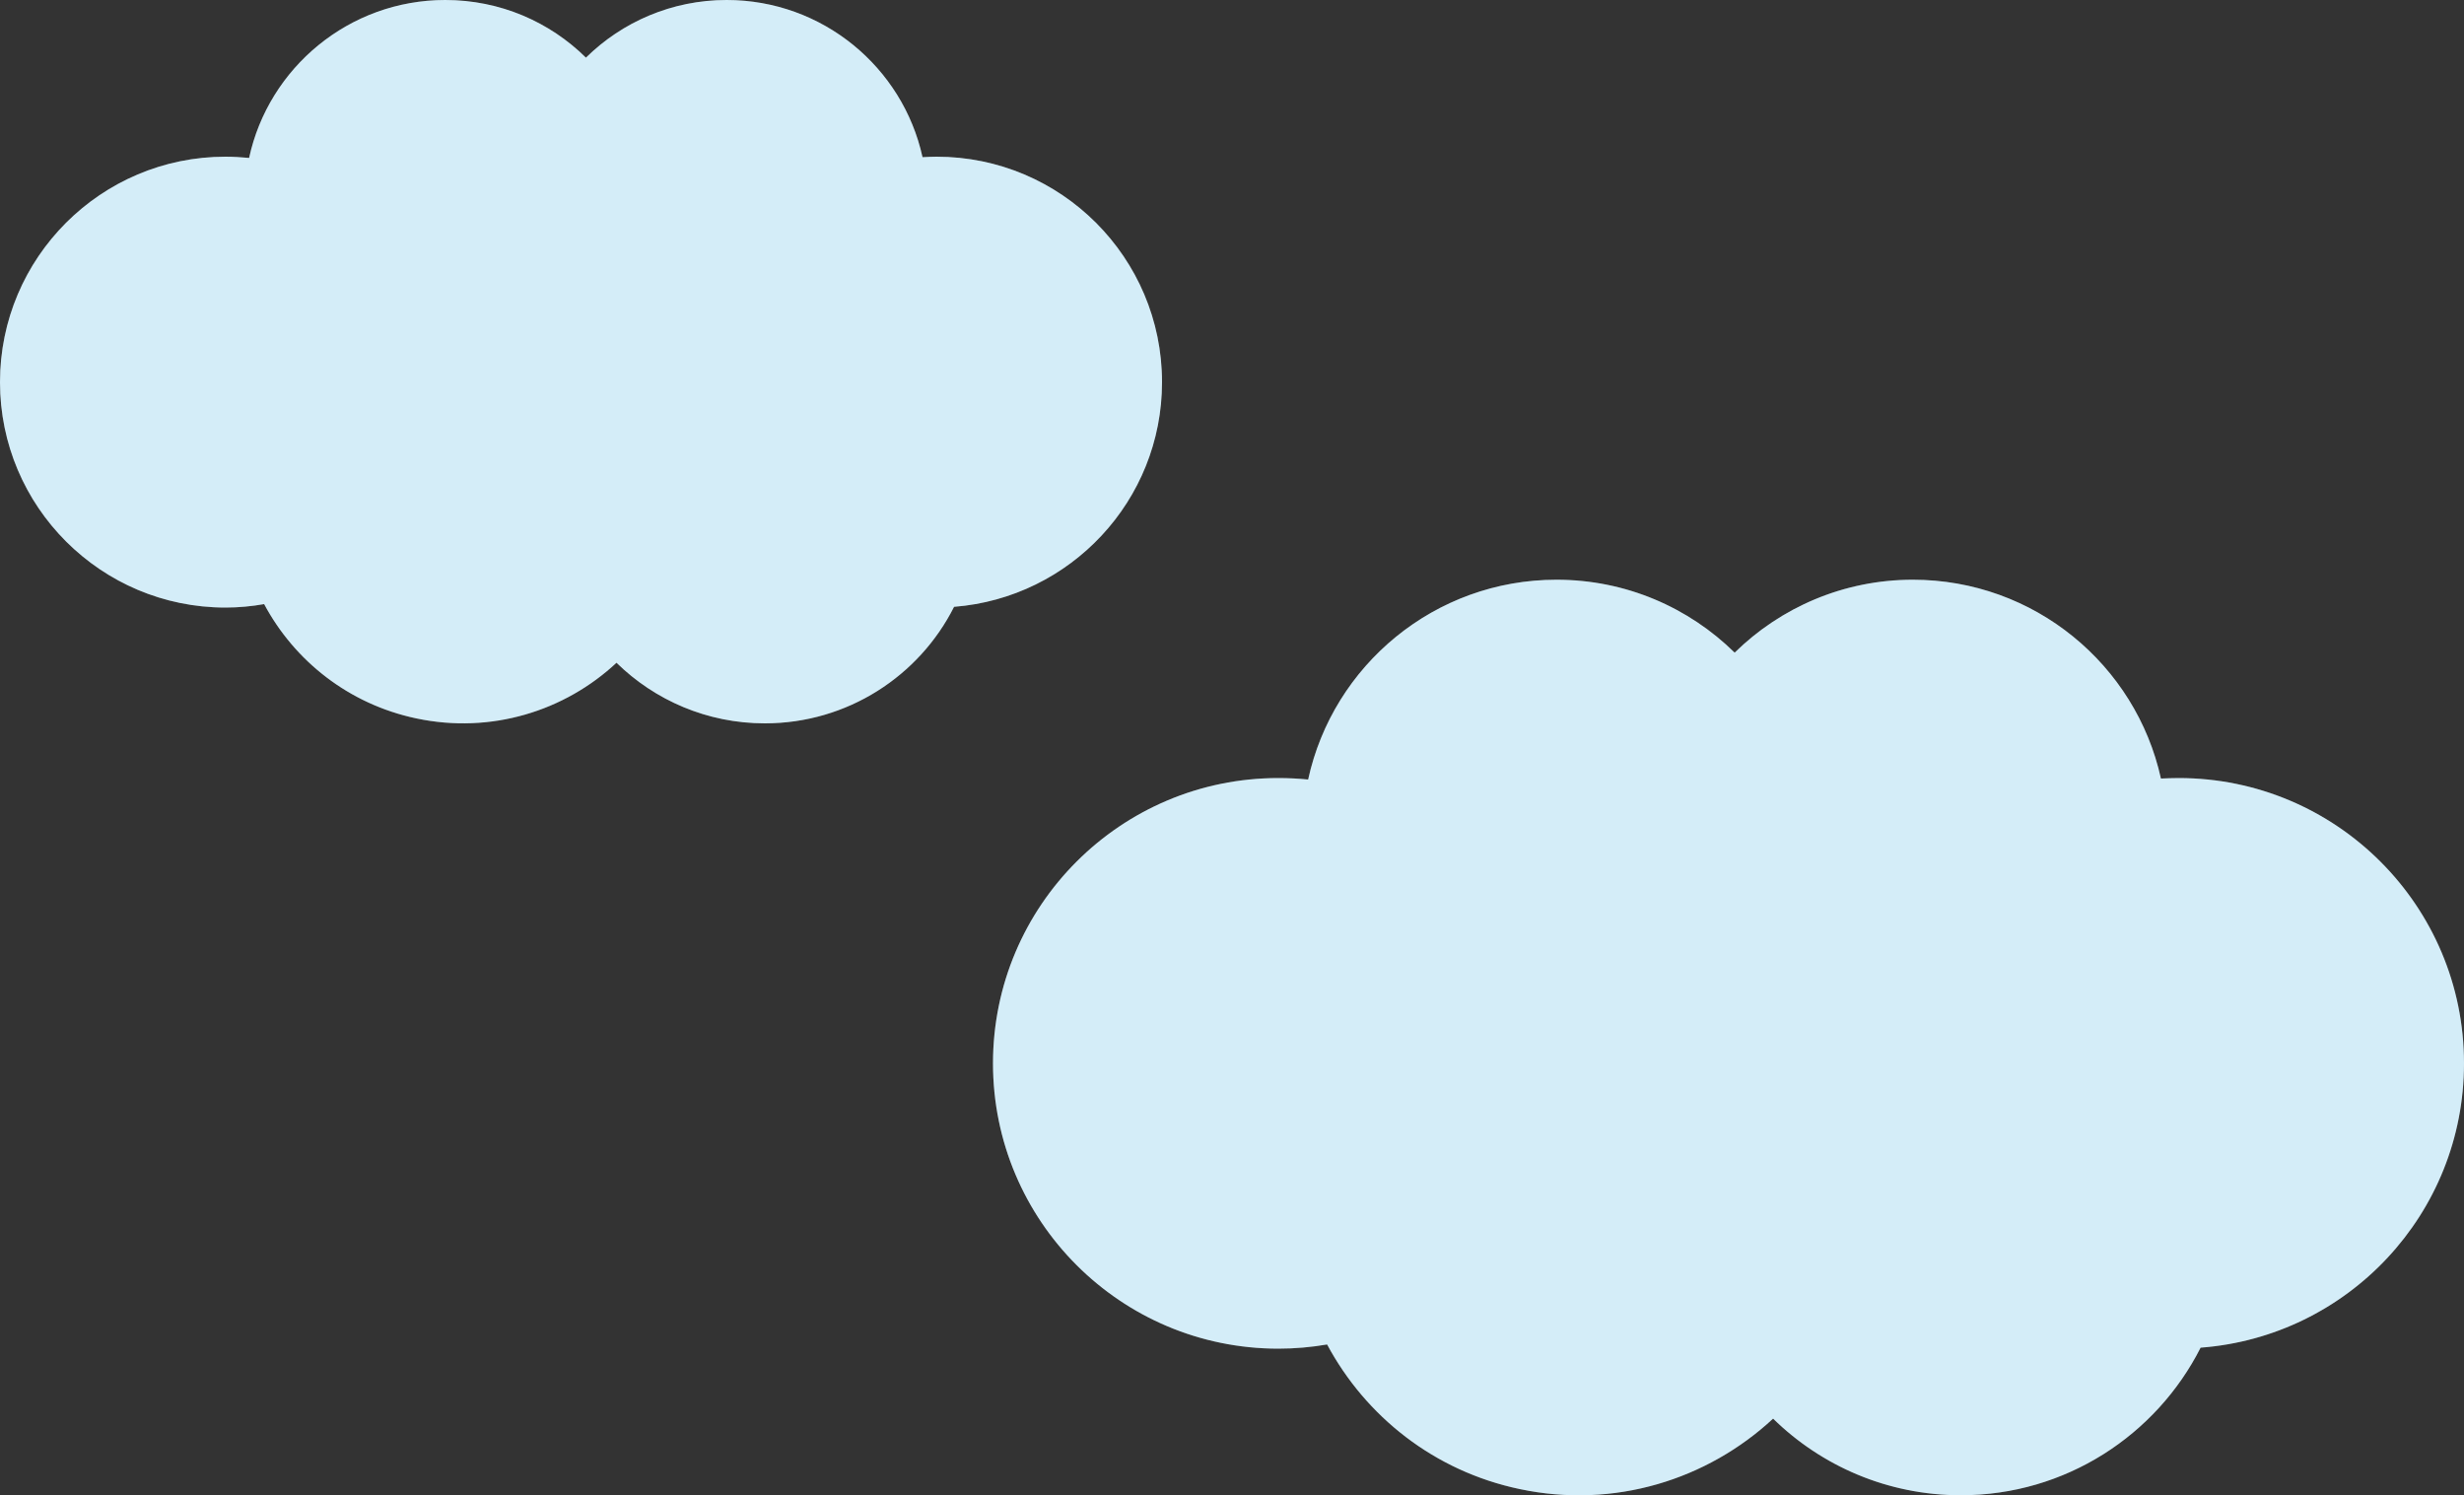
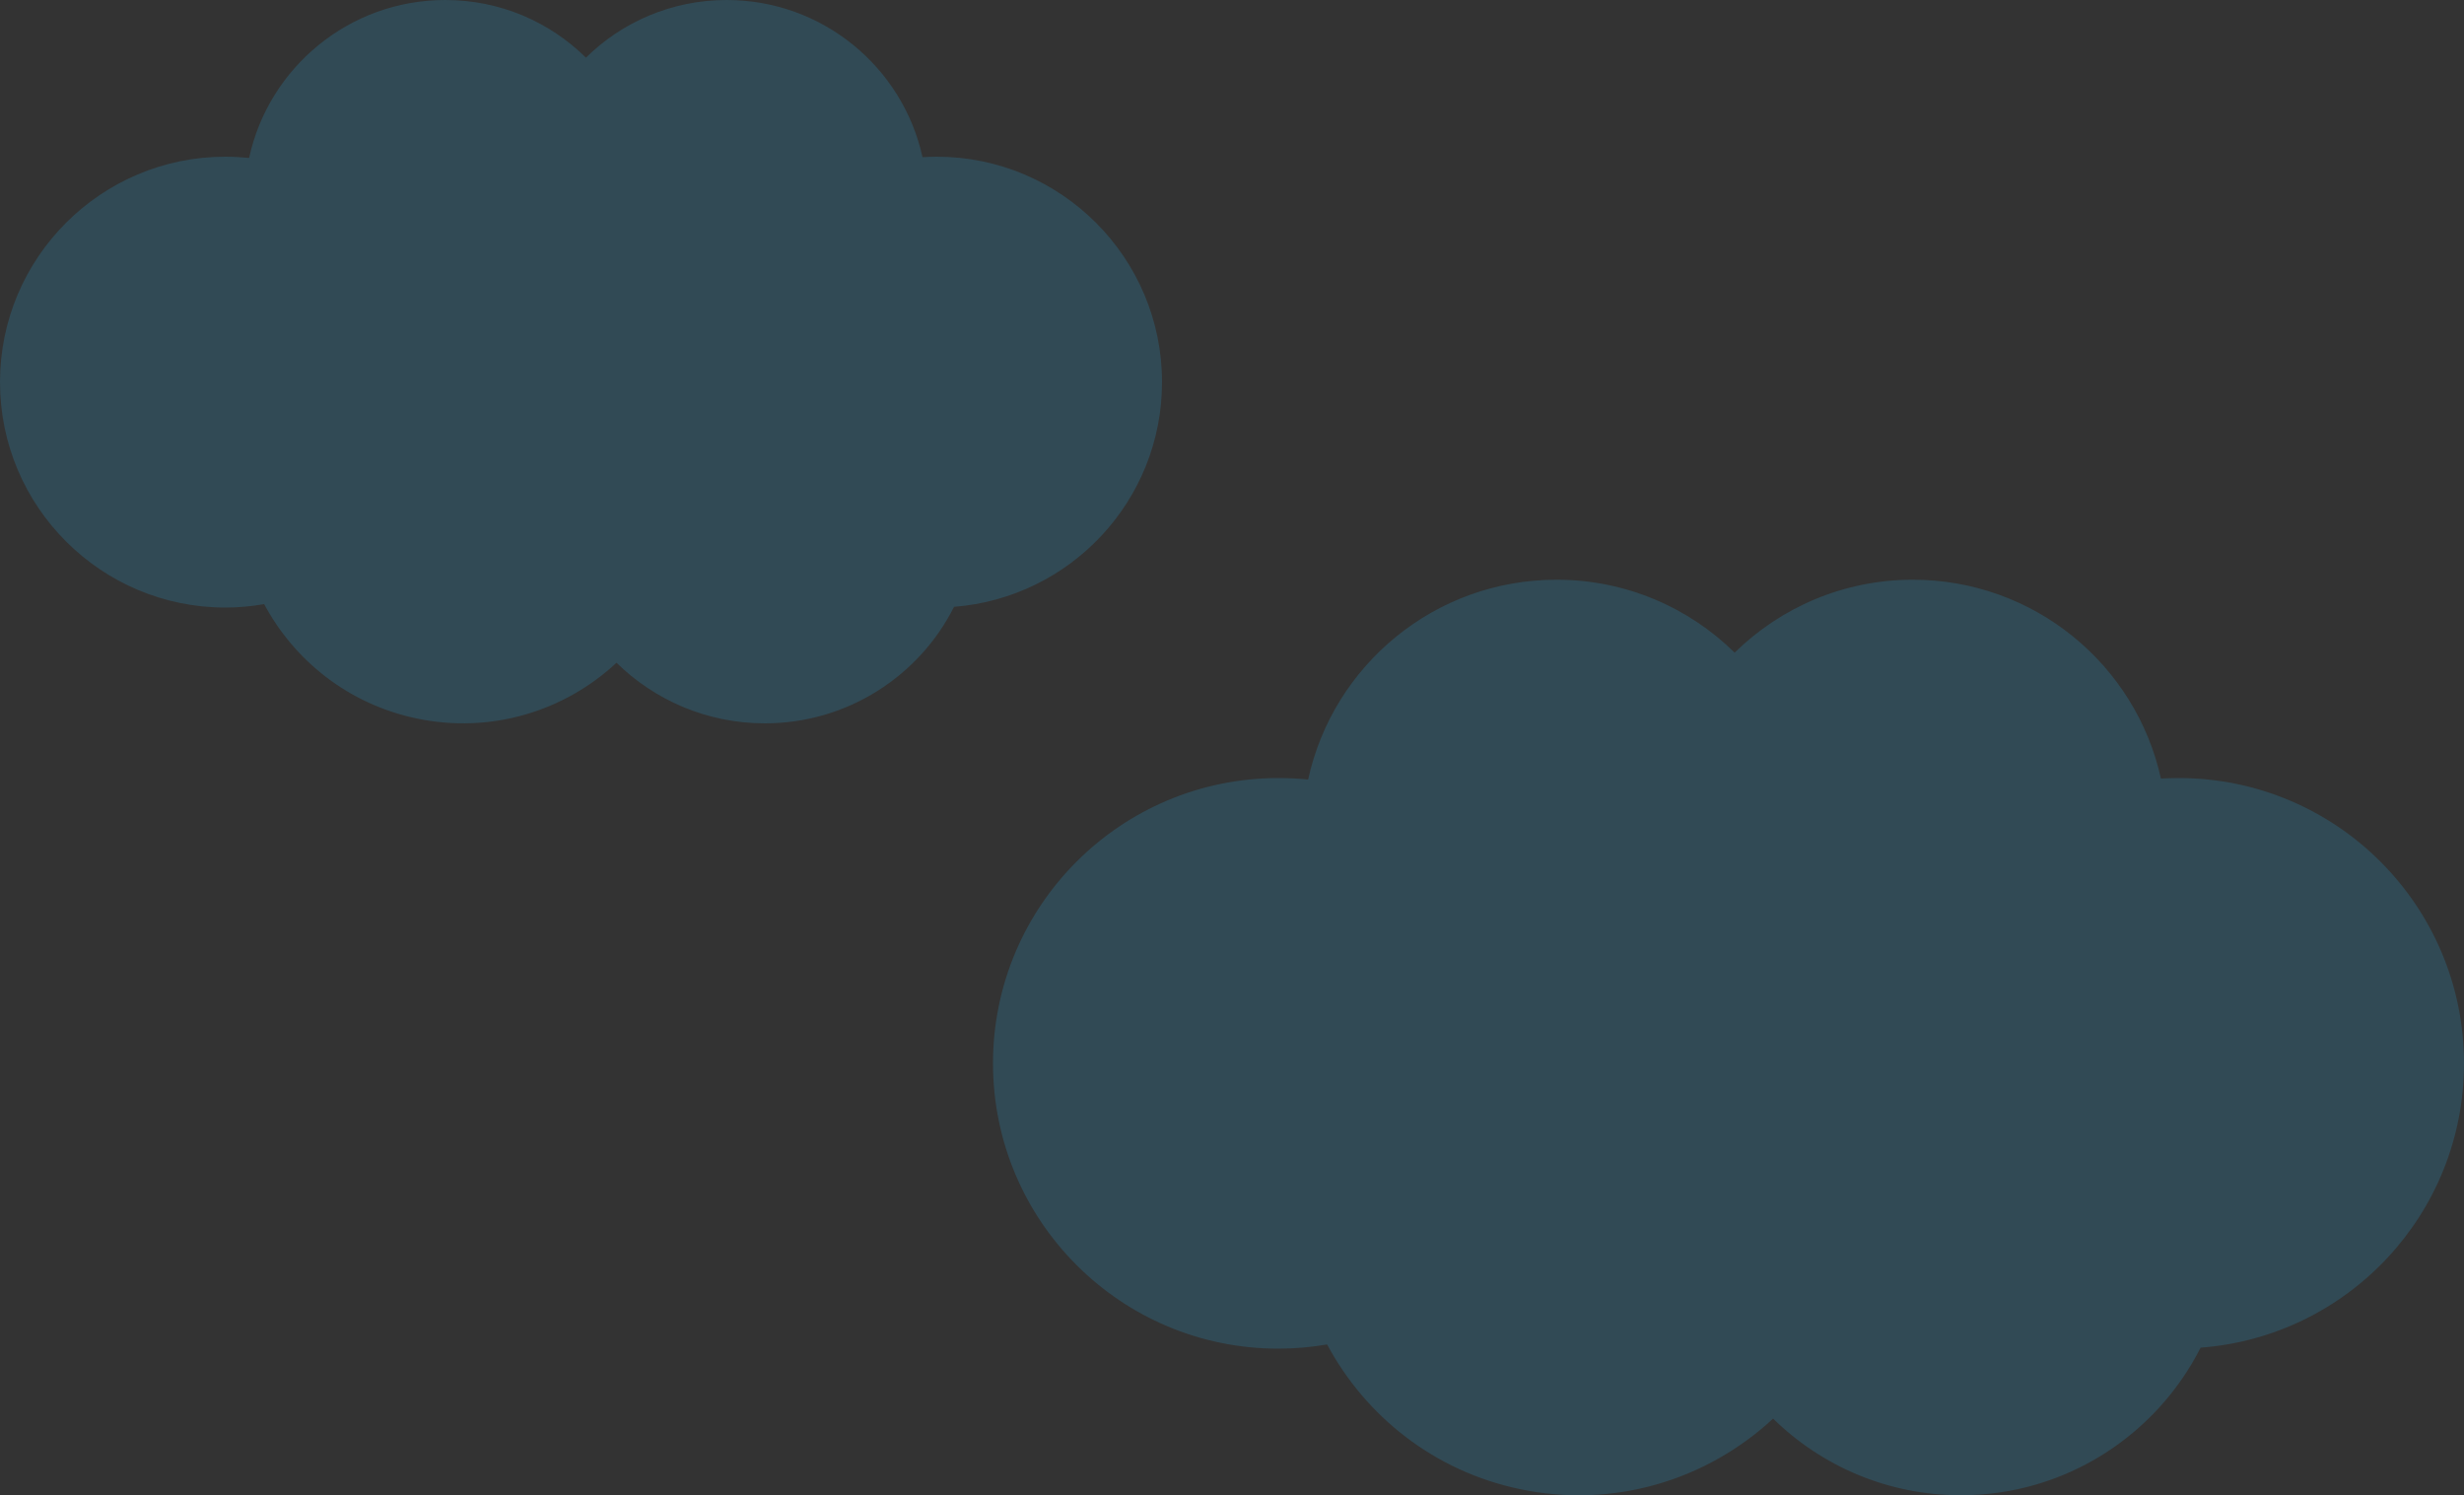
<svg xmlns="http://www.w3.org/2000/svg" version="1.1" id="レイヤー_1" x="0" y="0" width="1000" height="606.9" xml:space="preserve">
  <rect width="100%" height="100%" fill="#333333" stroke="none" />
  <style>.st0{fill:#fff}.st1{opacity:.2;fill:#29a8df}</style>
-   <path class="st0" d="M471.6 155.1c0-50.5-41-91.5-91.5-91.5-1.9 0-3.8.1-5.7.2-8-36.5-40.6-63.8-79.5-63.8-22.2 0-42.4 8.9-57.1 23.4C223.1 8.9 203 0 180.7 0c-39 0-71.7 27.5-79.6 64.1-3.2-.3-6.4-.5-9.6-.5C41 63.6 0 104.6 0 155.1s41 91.5 91.5 91.5c5.3 0 10.6-.5 15.7-1.4 12.3 23 34.3 40.6 61.8 46.4 30.3 6.4 60.2-3 81.2-22.6 15.5 15.2 36.8 24.6 60.2 24.6 33.6 0 62.7-19.3 76.8-47.3 47.2-3.7 84.4-43.1 84.4-91.2zM1000 431.6c0-63.9-51.8-115.8-115.8-115.8-2.4 0-4.8.1-7.2.2-10.2-46.2-51.4-80.7-100.7-80.7-28.1 0-53.7 11.3-72.3 29.6-18.6-18.3-44.1-29.6-72.3-29.6-49.4 0-90.7 34.7-100.8 81.1-4-.4-8-.6-12.1-.6-63.9 0-115.8 51.8-115.8 115.8 0 63.9 51.8 115.8 115.8 115.8 6.8 0 13.4-.6 19.8-1.7 15.6 29.1 43.4 51.4 78.2 58.7 38.3 8.1 76.1-3.8 102.8-28.6 19.6 19.2 46.5 31.1 76.2 31.1 42.5 0 79.3-24.4 97.3-59.9 59.8-4.5 106.9-54.4 106.9-115.4z" />
  <path class="st1" d="M471.6 155.1c0-50.5-41-91.5-91.5-91.5-1.9 0-3.8.1-5.7.2-8-36.5-40.6-63.8-79.5-63.8-22.2 0-42.4 8.9-57.1 23.4C223.1 8.9 203 0 180.7 0c-39 0-71.7 27.5-79.6 64.1-3.2-.3-6.4-.5-9.6-.5C41 63.6 0 104.6 0 155.1s41 91.5 91.5 91.5c5.3 0 10.6-.5 15.7-1.4 12.3 23 34.3 40.6 61.8 46.4 30.3 6.4 60.2-3 81.2-22.6 15.5 15.2 36.8 24.6 60.2 24.6 33.6 0 62.7-19.3 76.8-47.3 47.2-3.7 84.4-43.1 84.4-91.2zM1000 431.6c0-63.9-51.8-115.8-115.8-115.8-2.4 0-4.8.1-7.2.2-10.2-46.2-51.4-80.7-100.7-80.7-28.1 0-53.7 11.3-72.3 29.6-18.6-18.3-44.1-29.6-72.3-29.6-49.4 0-90.7 34.7-100.8 81.1-4-.4-8-.6-12.1-.6-63.9 0-115.8 51.8-115.8 115.8 0 63.9 51.8 115.8 115.8 115.8 6.8 0 13.4-.6 19.8-1.7 15.6 29.1 43.4 51.4 78.2 58.7 38.3 8.1 76.1-3.8 102.8-28.6 19.6 19.2 46.5 31.1 76.2 31.1 42.5 0 79.3-24.4 97.3-59.9 59.8-4.5 106.9-54.4 106.9-115.4z" />
</svg>